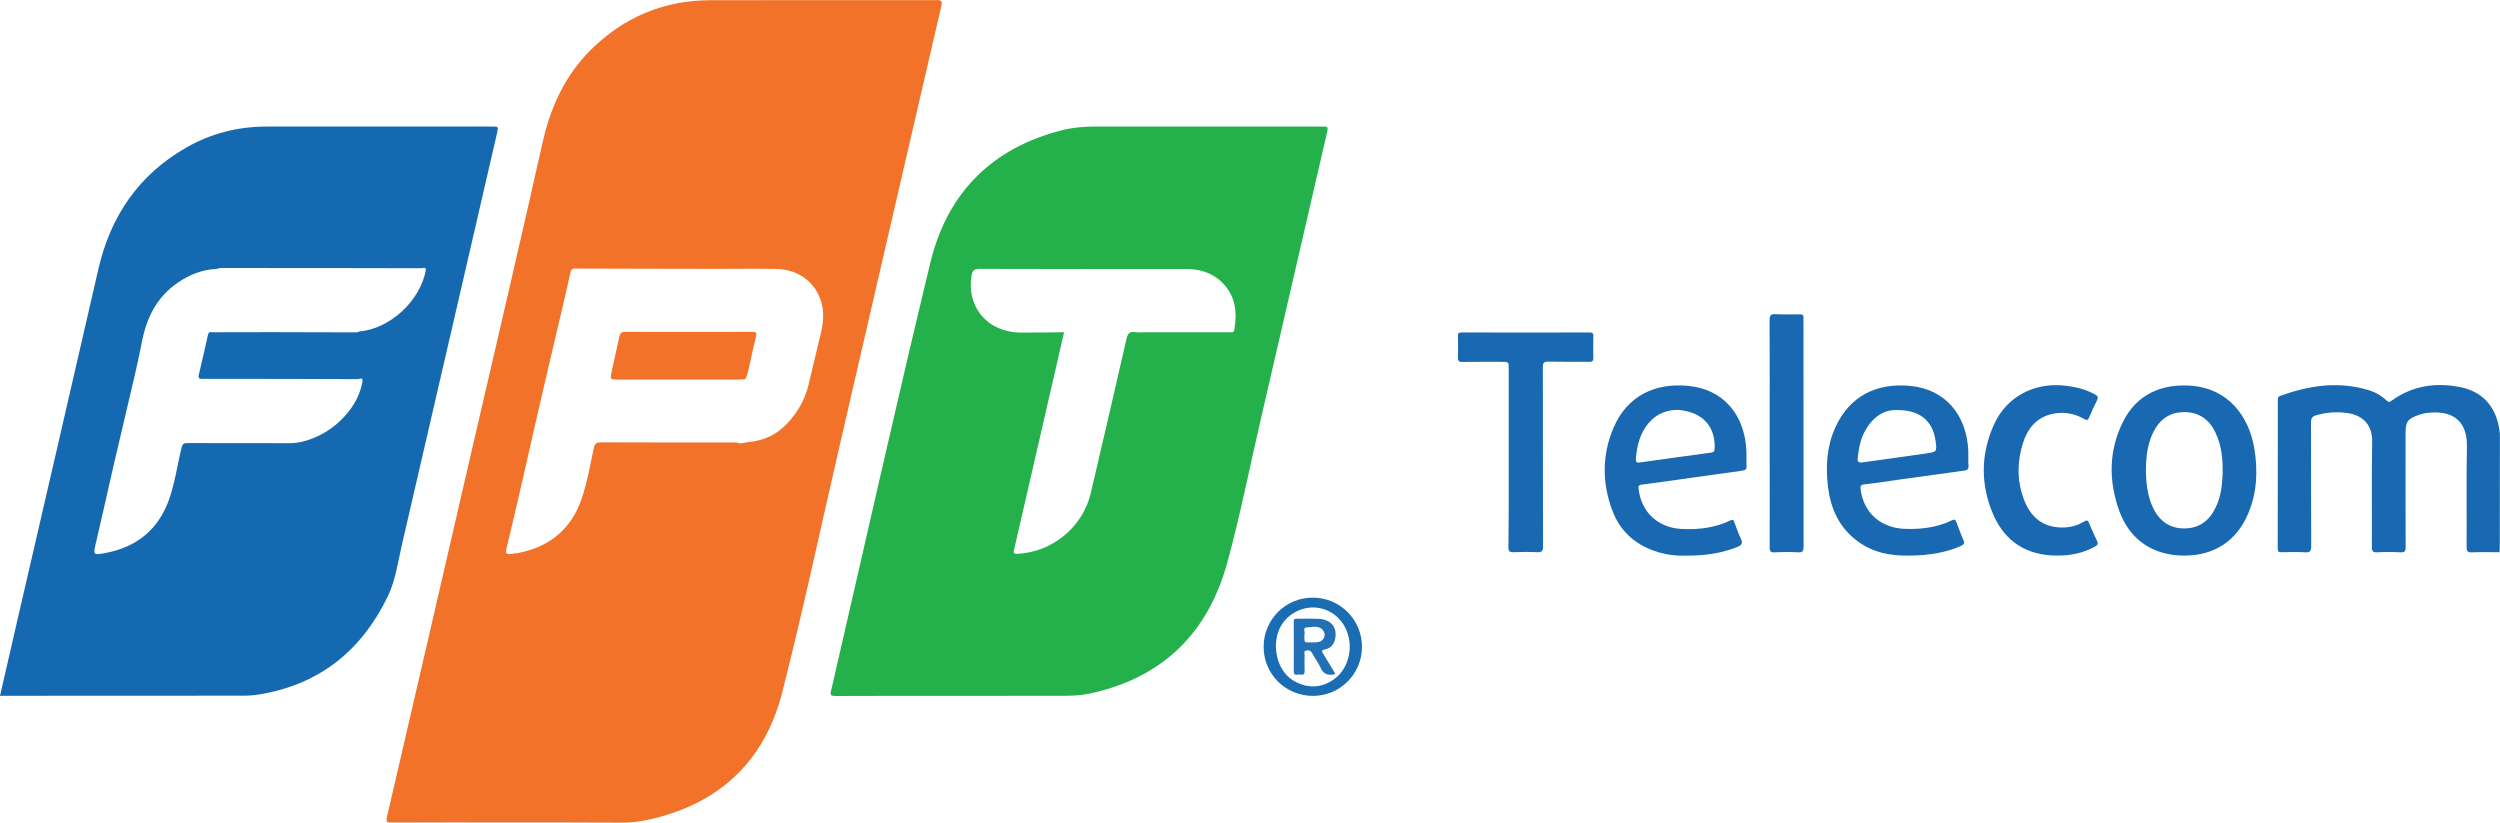
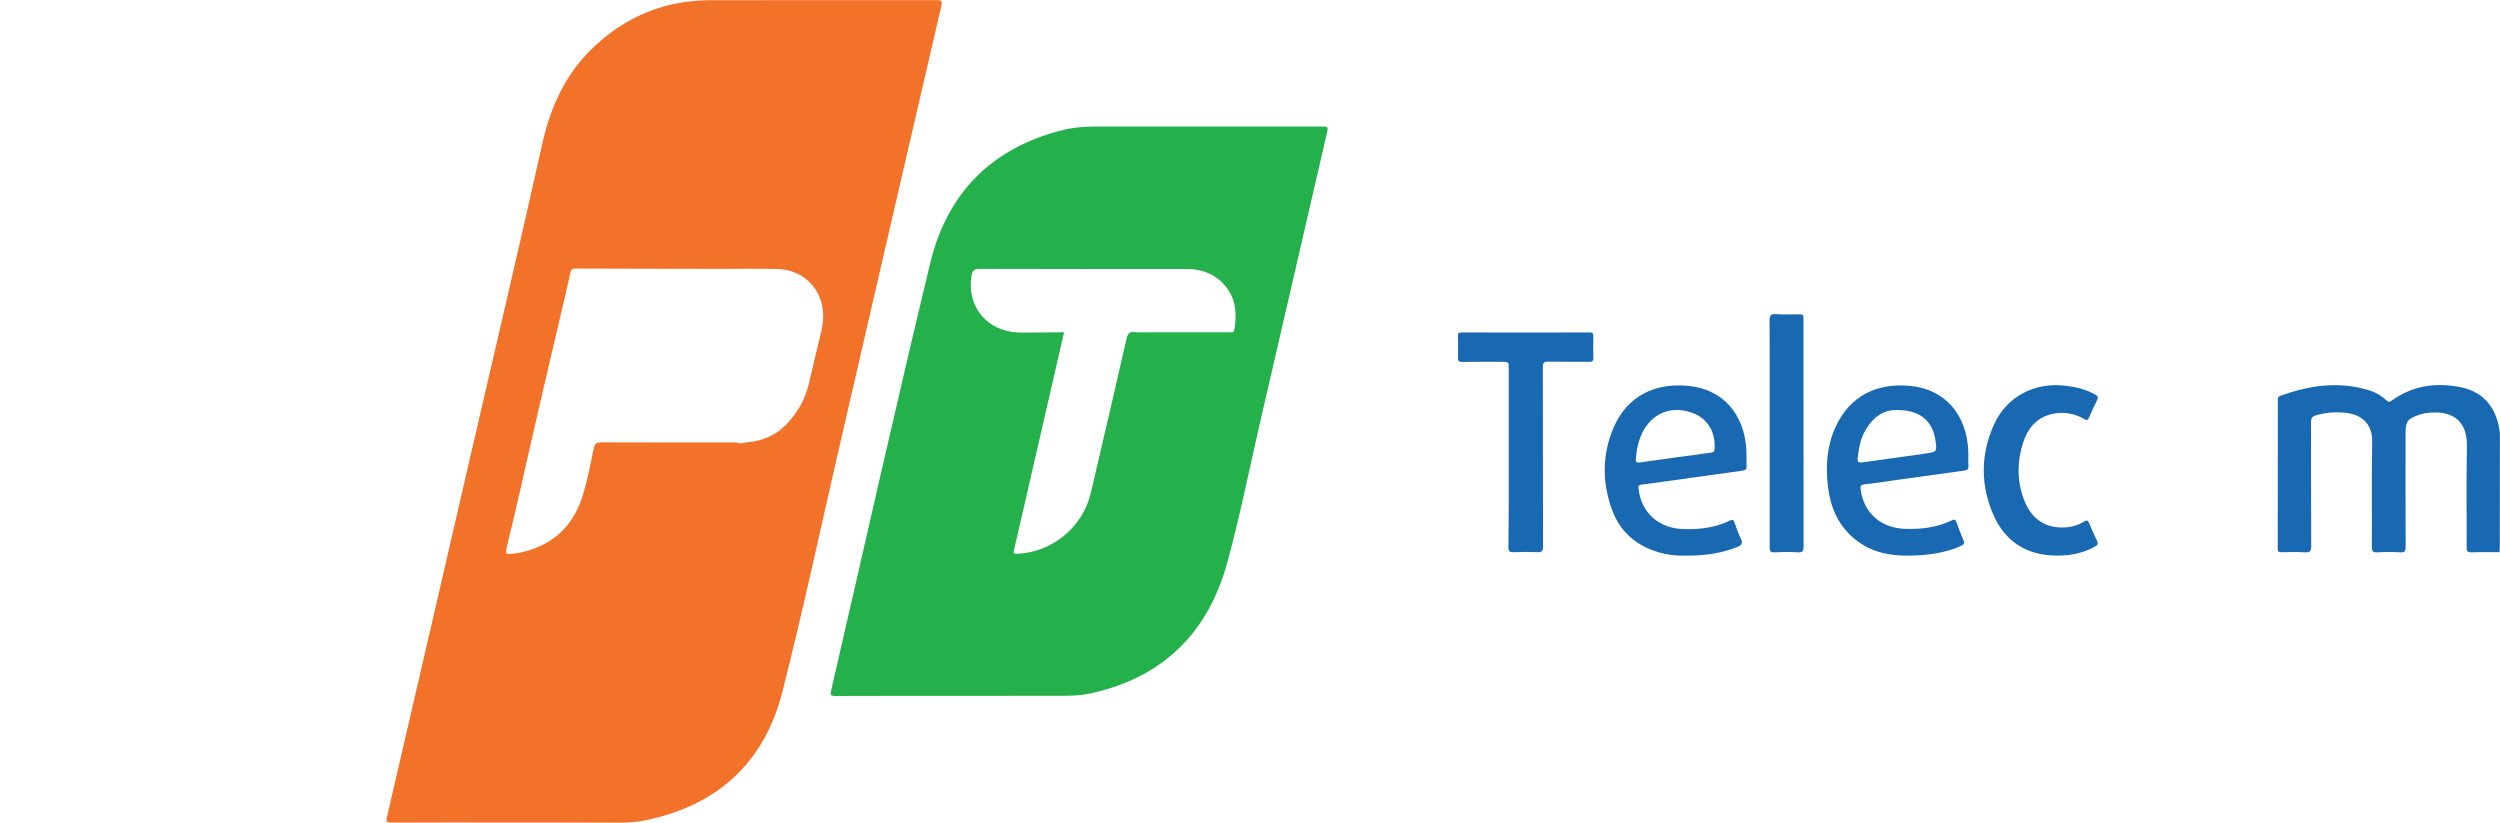
<svg xmlns="http://www.w3.org/2000/svg" version="1.1" id="Layer_1" x="0px" y="0px" viewBox="-1489.6 1114.3 2366.4 778.6" style="enable-background:new -1489.6 1114.3 2366.4 778.6;" xml:space="preserve">
  <style type="text/css">
	.st0{fill-rule:evenodd;clip-rule:evenodd;fill:#F17228;}
	.st1{fill-rule:evenodd;clip-rule:evenodd;fill:#24B14B;}
	.st2{fill-rule:evenodd;clip-rule:evenodd;fill:#1569B1;}
	.st3{fill-rule:evenodd;clip-rule:evenodd;fill:#1868B2;}
	.st4{fill-rule:evenodd;clip-rule:evenodd;fill:#1969B2;}
	.st5{fill-rule:evenodd;clip-rule:evenodd;fill:#1A6CB3;}
	.st6{fill-rule:evenodd;clip-rule:evenodd;fill:#2271B6;}
</style>
  <path class="st0" d="M-1009,1892.8c-36.7,0-73.3-0.1-110,0.1c-4.1,0-5.4-0.5-4.4-5c26.6-114.5,53.1-229.1,79.5-343.6  c22.7-98.2,45.8-196.3,67.8-294.7c7.6-34,21.3-64,46.1-88.5c31.2-30.7,69-46.5,112.8-46.6c71.3-0.2,142.7,0,214-0.1  c4.7,0,5.8,0.7,4.6,5.7c-32,137.9-63.9,275.8-95.7,413.7c-18.1,78.4-34.9,157.2-54.7,235.2c-17,67.3-61.6,107.8-129.8,121.8  c-8.1,1.7-16.5,2.2-24.8,2.2C-938.6,1892.8-973.8,1892.8-1009,1892.8z M-792.1,1533.1c3.7,1.8,7.2,0,10.8-0.3  c14.2-1.3,26.6-6.9,36.4-17.2c10.1-10.5,17.2-22.9,20.7-37.2c3.8-15.5,7.2-31.2,11.1-46.7c2.6-10.1,3.9-20.2,1.2-30.4  c-5.3-19.9-22.1-32-42.4-32.4c-18.3-0.4-36.7-0.1-55-0.1c-45.3-0.1-90.6-0.1-136-0.3c-3,0-3.8,1.1-4.4,3.9  c-2.6,12.1-5.4,24.2-8.3,36.3c-8.5,36-16.9,72.1-25.2,108.1c-8.6,37.5-16.9,75.2-26,112.6c-2.5,10.2-2.5,10.2,7.9,8.6  c0.5-0.1,1,0,1.5-0.1c30.4-5.7,51.3-23,61-52.2c5.1-15.3,7.9-31.3,11.2-47.1c1-4.7,2.9-5.6,7.2-5.6  C-877.7,1533.2-834.9,1533.1-792.1,1533.1z" />
  <path class="st1" d="M-586.8,1773c-37.3,0-74.6-0.1-112,0.1c-4.2,0-5.2-0.6-4.1-5.2c31.3-135.1,61.4-270.4,94-405.2  c15.9-65.7,58.2-108.5,124.9-125.2c9.9-2.5,20-3.4,30.2-3.4c71.6,0,143.3,0,214.9,0c6.7,0,6.7,0,5.2,6.6  c-21.1,91.5-42.3,183-63.4,274.5c-10.1,43.9-18.9,88.2-30.8,131.6c-18.1,66.3-60.7,108.6-128.7,123.7c-7.9,1.8-16.1,2.4-24.3,2.4  C-516.1,1773-551.5,1773-586.8,1773z M-482.4,1428.8c-3.6,15.7-7.1,30.7-10.5,45.8c-12.3,53.4-24.5,106.7-36.8,160  c-0.6,2.6-1,4,2.6,3.9c32.9-1.1,62.3-25,69.9-57.1c11.4-48.6,22.7-97.2,33.8-145.9c1.1-5,2.6-7.7,8.3-6.8c3.4,0.5,7,0.1,10.5,0.1  c26.2,0,52.3,0,78.5,0c1.9,0,4.3,0.9,4.9-2.5c2.8-16.8,1.1-32.2-11.8-44.8c-9.7-9.5-21.5-12.7-34.6-12.6  c-64.8,0.1-129.7,0.1-194.5-0.1c-5.2,0-7,1.3-7.9,6.5c-4.4,26.8,11.7,49.4,38.6,53.2c9.4,1.3,19,0.3,28.5,0.5  C-496.4,1428.9-489.6,1428.8-482.4,1428.8z" />
-   <path class="st2" d="M-1489.6,1773c5.2-22.7,10.3-44.9,15.4-67.1c25.9-112.3,52-224.5,77.7-336.8c11.6-50.5,38.5-89.8,83.9-115.5  c23.3-13.2,48.6-19.5,75.5-19.5c71,0,142,0,213,0c6.4,0,6.4,0,5,6.1c-30.1,130.3-60.1,260.6-90.3,390.8c-3.7,16-5.8,32.5-13,47.5  c-24.7,51.3-64.2,83.4-121,93c-5.2,0.9-10.6,1.3-15.9,1.3c-75.1,0.1-150.3,0.1-225.5,0.1C-1486.4,1773-1487.8,1773-1489.6,1773z   M-1301.6,1469.9c3-13,6.1-25.9,8.9-38.9c0.7-3.1,2.9-2.2,4.6-2.2c18.5-0.1,36.9-0.1,55.4-0.1c26.8,0.1,53.6,0.1,80.4,0.2  c0.9,0,1.9-0.5,2.8-0.8c29.2-2.7,57.5-28.8,63-58.1c0-3.6-2.8-1.8-4.1-1.8c-61.4-0.2-122.8-0.2-184.2-0.2c-3.3,0-6.6-0.5-9.8,0.9  c-13.6,0.5-25.5,5.3-36.6,12.9c-20.5,13.9-30,34.1-34.4,57.7c-4,21-9.3,41.8-14.1,62.7c-3.8,16.7-7.9,33.4-11.8,50.1  c-5.7,25-11.2,50-17.1,75c-2.9,12.4-3.1,12.7,9.1,10.4c28.3-5.4,48.6-21.1,59-48.1c6.3-16.5,8.5-34.2,12.7-51.3  c1-4.1,2.4-4.6,5.8-4.6c32.3,0.1,64.7,0,97,0.1c5.4,0,10.5-1,15.5-2.5c14.3-4.4,26.4-12.2,36.5-23.4c8.6-9.5,14.4-20.3,16.6-32.9  c0.1-4-3-1.8-4.3-1.8c-36.8-0.2-73.6-0.2-110.3-0.3c-12.2,0-24.3,0-36.5,0C-1299.6,1473-1301.9,1473.3-1301.6,1469.9z" />
  <path class="st3" d="M876.7,1525c0,35.3,0,70.7-0.1,106c0,2-0.1,4-0.2,6c-8.7,0-17.3-0.2-26,0.1c-4.1,0.2-5.3-0.9-5.2-5.1  c0.2-31.7-0.4-63.3,0.3-95c0.5-26.3-15.8-34.8-38.7-31.7c-2.3,0.3-4.6,1-6.8,1.7c-10.7,3.7-12.6,6.4-12.6,17.6  c0,35.8-0.1,71.6,0.1,107.5c0,3.7-0.7,5.2-4.8,5c-7.3-0.4-14.7-0.4-22,0c-4.1,0.2-5.3-0.9-5.2-5.2c0.2-33.2-0.3-66.3,0.3-99.5  c0.3-17.7-10.8-25.5-23.9-27.2c-9.8-1.3-19.6-0.6-29.2,2.2c-3.8,1.1-4.8,2.9-4.8,6.7c0.1,39,0,78,0.2,117c0,4.7-1,6.3-5.9,6  c-7.3-0.5-14.7-0.2-22-0.1c-2.6,0-3.8-0.3-3.8-3.4c0.1-46.8,0.1-93.6,0.1-140.5c0-1.7,0-3.2,2-4c27.3-9.9,55-14.2,83.6-5.6  c6.5,1.9,12.3,5.2,17.2,9.8c1.9,1.8,3,1.7,5,0.2c20.2-14.6,42.9-17.5,66.6-12.4C862.3,1486,874.4,1501.5,876.7,1525z" />
-   <path class="st4" d="M578,1640.2c-29.3,0-51.4-14.5-61.5-42.1c-10.2-28.1-10.2-56.6,3.1-83.9c13.5-27.6,38.2-37.1,66.1-34.7  c33.1,2.9,53.3,28,58.5,59c3.5,21,2.7,41.8-5.7,61.8C627.5,1626.3,606.4,1640.2,578,1640.2z M541.6,1558.8c0.2,12.8,1.4,24.8,6.7,36  c6,12.5,15.5,19.7,29.8,19.7c14.1-0.1,23.4-7.3,29.4-19.5c4.8-9.8,6.3-20.3,6.7-31c0.5-13.9-0.7-27.6-6.8-40.4  c-5.8-12.2-15.5-19.1-29.1-19.2c-13.8-0.1-23.6,6.7-29.7,19C543,1534.7,541.8,1546.9,541.6,1558.8z" />
  <path class="st4" d="M106.4,1640.2c-9.6,0.4-20.3-0.9-30.6-4.6c-18.8-6.8-32.3-19.4-39.2-38c-9.8-26.1-9.9-52.6,1.1-78.4  c13-30.3,39.2-42.5,70.2-39.7c33.9,3,54,27.6,55.6,61.4c0.2,4.8-0.1,9.7,0.1,14.5c0.2,3-1,4-3.8,4.4c-14.8,2-29.7,4.1-44.5,6.2  c-17,2.4-33.9,4.8-50.9,7c-3.7,0.5-3.2,2.3-2.9,4.7c2.8,22.2,19.1,36.7,42.3,37.4c15.3,0.5,30.3-1.3,44.2-8.1  c2.8-1.3,3.4-0.2,4.2,1.9c1.9,5.1,3.6,10.4,6,15.3c2.3,4.6,0.6,6.2-3.5,7.9c-14.1,5.6-28.8,7.9-43.9,8.1  C109.7,1640.2,108.7,1640.2,106.4,1640.2z M99.2,1502.3c-10-0.2-20.5,3.1-28.5,12.7c-7.9,9.5-10.7,20.8-11.8,32.8  c-0.3,3.6,0.2,4.8,4,4.2c22.4-3.2,44.8-6.2,67.3-9.3c2.1-0.3,3.1-1.1,3.2-3.5C134.4,1518.3,122.3,1504.3,99.2,1502.3z" />
  <path class="st4" d="M317.8,1640.2c-18.5,0.4-35.8-3.1-50.7-14.8c-16.3-12.8-24-30.3-26.4-50.3c-2.3-19.3-1.2-38.3,7-56.3  c13.7-30.1,39.4-42,70.1-39.3c34.2,3,54.1,27.8,55.7,61.3c0.2,4.8-0.2,9.7,0.2,14.5c0.2,3.4-1.4,4.1-4.2,4.5  c-20.1,2.7-40.2,5.5-60.3,8.3c-11.4,1.6-22.7,3.4-34.1,4.7c-3.5,0.4-3.9,1.6-3.5,4.7c2.8,22.2,19.1,36.7,42.2,37.4  c15.3,0.5,30.3-1.3,44.2-8.1c2.6-1.3,3.4-0.5,4.3,1.8c2.1,5.6,4.1,11.3,6.5,16.7c1.5,3.3,0.5,4.6-2.6,5.9  C353.7,1636.9,336.6,1640.2,317.8,1640.2z M303.6,1502.5c-12.1,0.2-23.2,8.9-29.9,23.9c-2.9,6.6-3.9,13.7-4.8,20.8  c-0.6,4.5,0.8,5.3,4.9,4.7c19.8-2.8,39.6-5.4,59.3-8.3c10.9-1.6,10.9-1.7,9.3-12.7C339.7,1512.3,327,1501.5,303.6,1502.5z" />
  <path class="st3" d="M-61.5,1546.8c0-27.8,0-55.7,0-83.5c0-6.5,0-6.5-6.7-6.5c-12.3,0-24.7-0.1-37,0.1c-3.6,0.1-4.5-1-4.4-4.5  c0.3-6.5,0.2-13,0-19.5c-0.1-2.6,0.3-3.9,3.4-3.9c40.5,0.1,81,0.1,121.5,0c2.7,0,3.4,1,3.3,3.5c-0.1,6.8-0.2,13.7,0,20.5  c0.1,3.3-1.2,3.8-4.1,3.8c-12.8-0.1-25.7,0.1-38.5-0.2c-4.2-0.1-5.2,1.2-5.2,5.3c0.1,56.5,0,113,0.2,169.5c0,4.7-1.4,5.8-5.8,5.6  c-7.3-0.4-14.7-0.3-22,0c-3.8,0.1-5-0.8-5-4.8C-61.4,1603.8-61.5,1575.3-61.5,1546.8z" />
  <path class="st3" d="M457.3,1640.2c-28.1-0.1-48.8-12.9-60-38.5c-12.4-28.3-12.2-57.5,0.6-85.7c11.9-26.2,37.9-39.8,66.6-36.7  c10.2,1.1,19.9,3.3,29,8.4c2.5,1.4,3.3,2.5,1.9,5.4c-2.7,5.3-5.2,10.8-7.5,16.3c-1.1,2.7-2.1,3-4.7,1.5c-10-5.7-20.7-7.3-31.8-4.4  c-13.8,3.6-21.8,13.7-26,26.7c-5.7,17.6-5.9,35.5,0.4,52.9c5.5,15.4,15.8,26.2,33.3,27.4c8.4,0.6,16.6-0.9,23.9-5.5  c2.8-1.7,3.8-1.2,4.9,1.6c2.3,5.7,4.9,11.3,7.5,16.8c1.2,2.5,0.7,3.7-1.7,5.1C482.4,1637.9,470.2,1640.3,457.3,1640.2z" />
  <path class="st4" d="M185.5,1524.5c0-35.7,0.1-71.3-0.1-107c0-5,1.4-6.1,6.1-5.8c7.5,0.4,15,0.2,22.5,0.1c2.5,0,3.7,0.7,3.5,3.4  c-0.2,1.5,0,3,0,4.5c0,70.6,0,141.3,0.1,211.9c0,4.2-0.8,5.8-5.4,5.5c-7.3-0.5-14.7-0.3-22,0c-3.7,0.2-4.7-0.8-4.7-4.6  C185.6,1596.5,185.5,1560.5,185.5,1524.5z" />
-   <path class="st5" d="M-246.8,1773c-26,0-46.7-20.6-46.7-46.4c0-25.9,20.8-46.7,46.6-46.6c25.8,0.1,46.5,20.8,46.5,46.7  C-200.5,1752.3-221.2,1773-246.8,1773z M-281.9,1724.7c0,16.3,7.1,29.2,19,35.2c12.3,6.2,24.5,5.4,35.8-2.5  c16-11.1,19.9-35.8,8.7-52.7c-9.7-14.6-28.4-19.6-44-11.6C-275.9,1700-281.4,1711.9-281.9,1724.7z" />
-   <path class="st0" d="M-837.5,1428.5c19.8,0,39.6,0.1,59.4-0.1c3.8,0,5.2,0.4,4,4.9c-3.4,12.3-5.1,25-8.8,37.3  c-0.7,2.4-1.3,2.7-3.1,2.8c-2,0.1-4,0.2-6,0.2c-37.3,0-74.6,0-111.9,0c-8.3,0-8.3,0-6.7-7.7c2.4-11.1,4.8-22.2,7.3-33.2  c0.6-2.7,1.9-4.3,5.4-4.3C-877.8,1428.6-857.7,1428.5-837.5,1428.5z" />
-   <path class="st6" d="M-225.5,1752.3c-6.9,1.9-11.5,0.2-14.3-6.3c-2.1-4.8-5.5-9.1-8-13.8c-1.4-2.5-3.4-2.5-5.5-2.1  c-2.5,0.5-1.4,2.7-1.4,4.1c-0.1,5.2-0.2,10.3,0,15.5c0.1,4.4-3,3-5.2,3.1c-2.2,0-5.1,1.2-5.1-3.2c0.1-15.5,0.1-31,0-46.5  c0-2.3,0.5-3.3,3.1-3.2c7,0.2,14-0.2,21,0.2c11.9,0.7,17.8,9,14.8,20.2c-1.4,5.1-4.8,7.8-9.8,8.8c-2.6,0.5-2.8,1.5-1.4,3.7  C-233.5,1739.2-229.6,1745.7-225.5,1752.3z M-254.9,1714.6c0.2,8.7-1.3,7.7,7.4,7.8c2,0,4-0.1,5.9-0.4c4.8-0.9,7.5-6.3,4.9-10.3  c-4-6.1-10.6-3.7-16-3.5C-257.1,1708.3-253.7,1712.8-254.9,1714.6z" />
</svg>